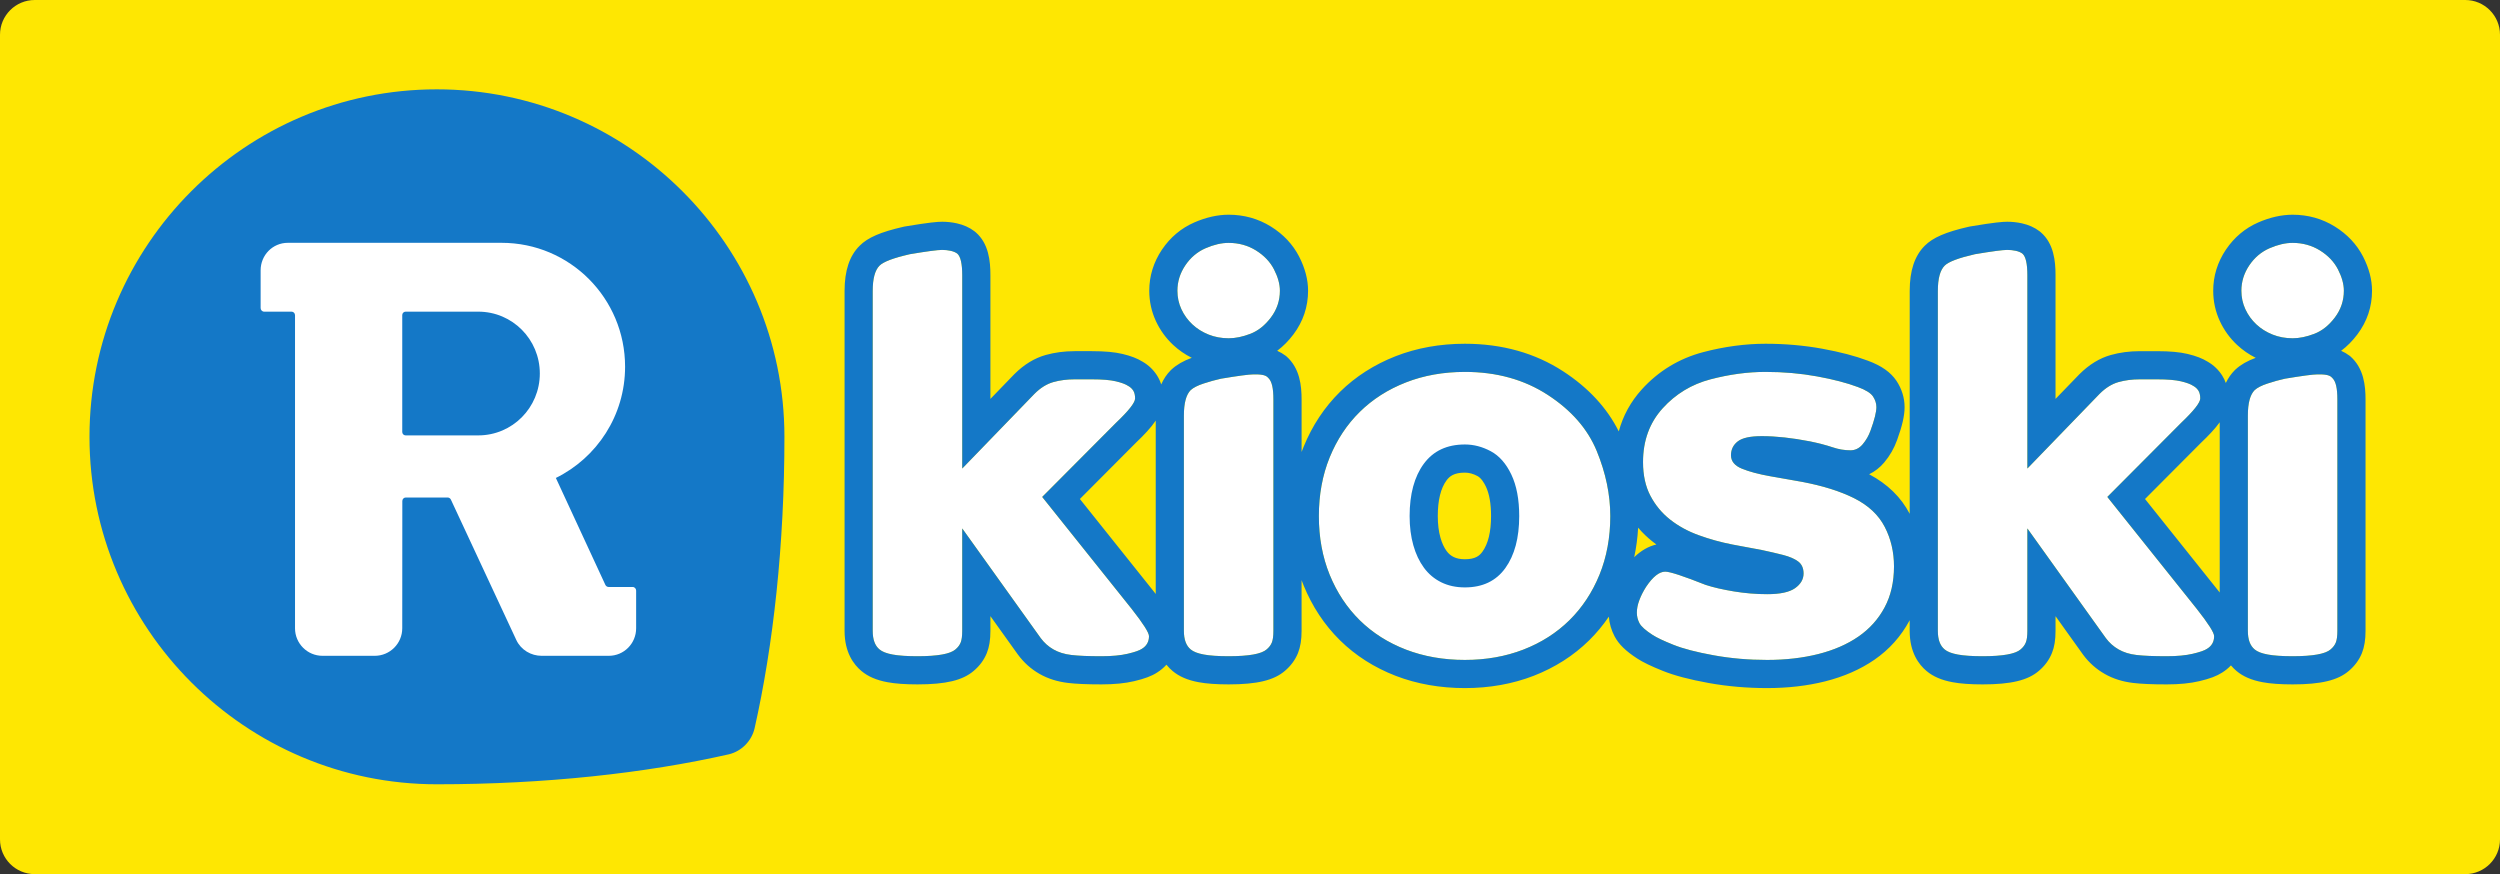
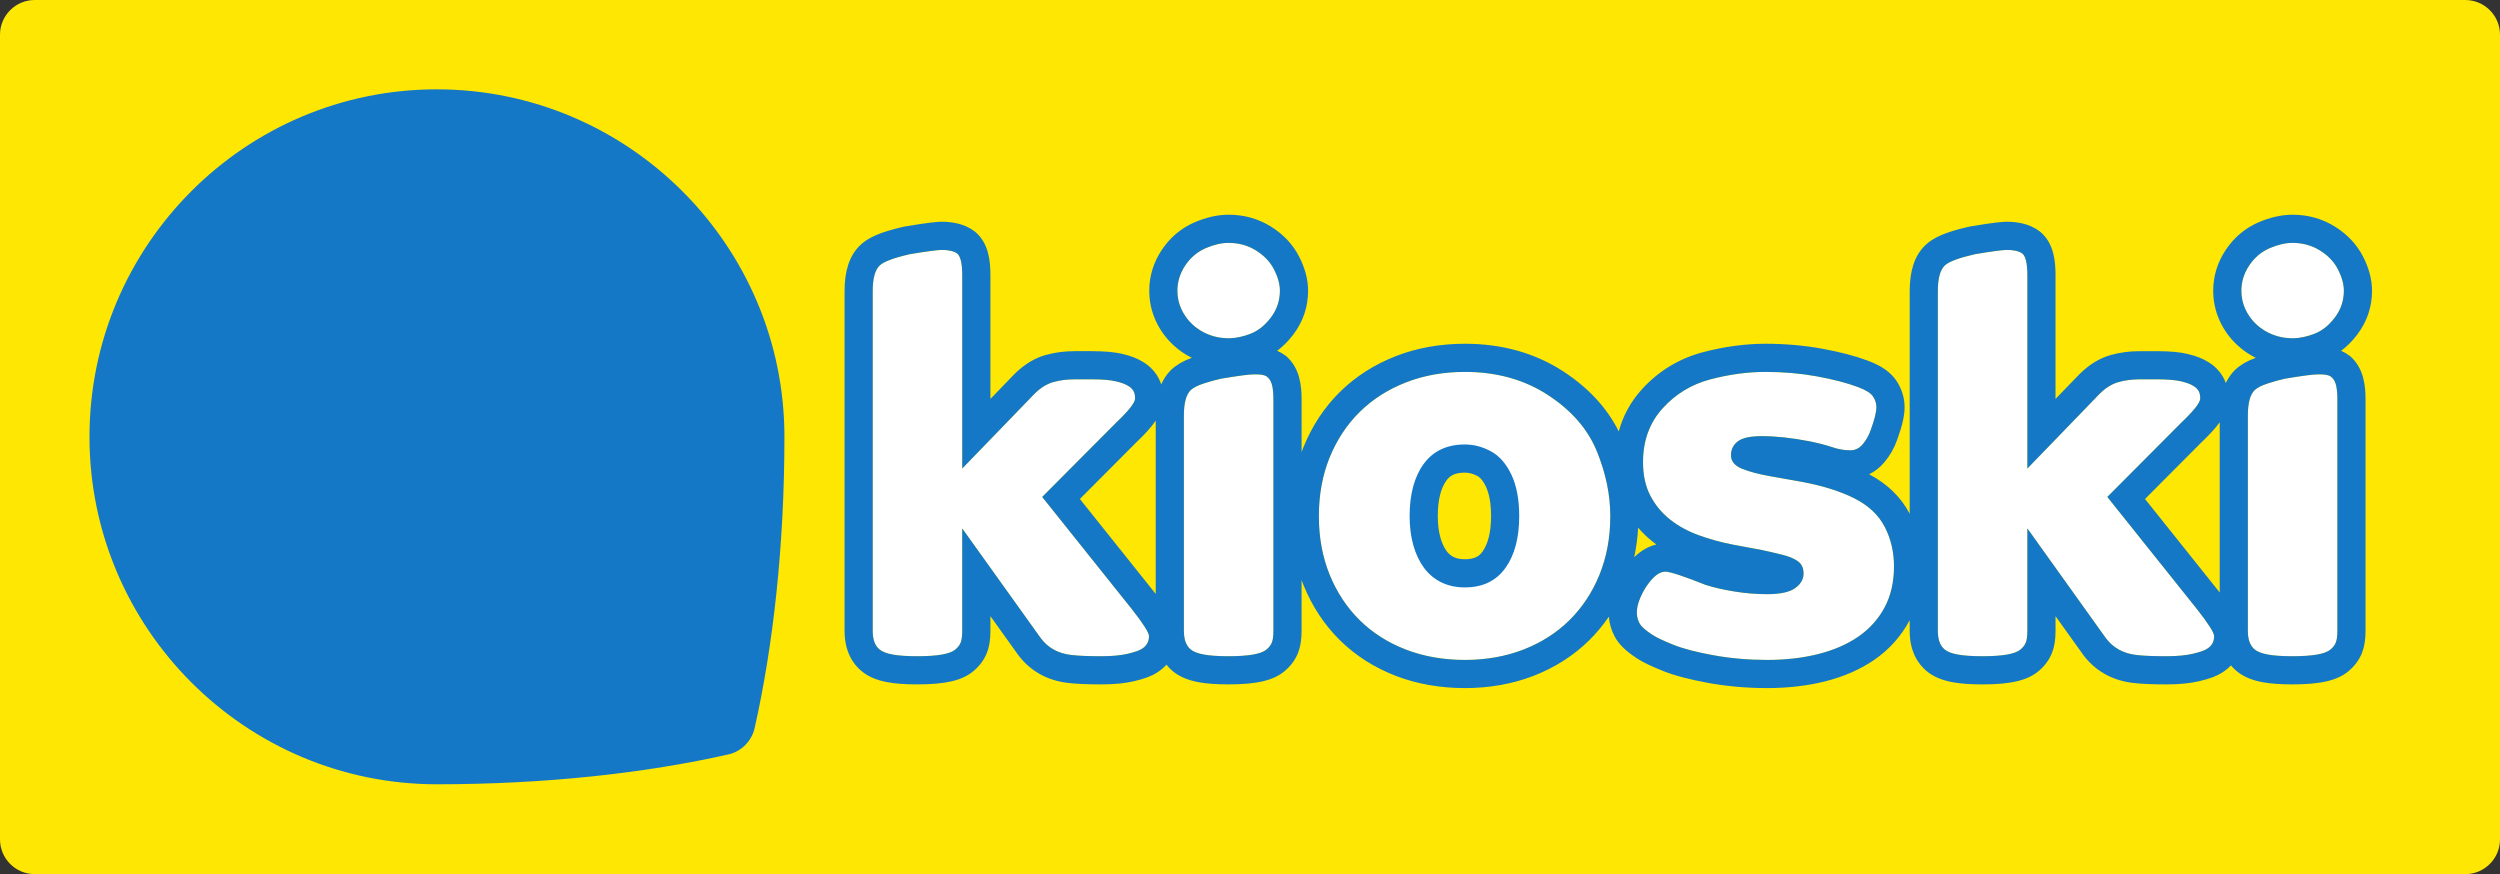
<svg xmlns="http://www.w3.org/2000/svg" xmlns:ns1="http://www.inkscape.org/namespaces/inkscape" xmlns:ns2="http://sodipodi.sourceforge.net/DTD/sodipodi-0.dtd" id="svg2985" version="1.1" ns1:version="0.48.5 r10040" width="637.338" height="222.846" xml:space="preserve" ns2:docname="R-kioski-logo_yellow_background_December_27_2014.svg">
  <rect width="100%" height="100%" fill="#333333" stroke="none" />
  <defs id="defs2989" />
  <ns2:namedview pagecolor="#ffffff" bordercolor="#666666" borderopacity="1" objecttolerance="10" gridtolerance="10" guidetolerance="10" ns1:pageopacity="0" ns1:pageshadow="2" ns1:window-width="1574" ns1:window-height="788" id="namedview2987" showgrid="false" ns1:zoom="1" ns1:cx="292.83752" ns1:cy="81.715518" ns1:window-x="84" ns1:window-y="30" ns1:window-maximized="0" ns1:current-layer="g2993" showborder="true" ns1:showpageshadow="true" fit-margin-top="0" fit-margin-left="0" fit-margin-right="0" fit-margin-bottom="0" />
  <g id="g2993" ns1:groupmode="layer" ns1:label="r-kioski_tunnus" transform="matrix(1.25,0,0,-1.25,-233.344,612.515)">
    <g id="g3035" transform="translate(16.8,103.2)">
      <g transform="translate(169.875,379.725)" id="g2995">
        <path id="path2997" style="fill:#fee702;fill-opacity:1;fill-rule:nonzero;stroke:none" d="m 0,0 c 0,3.914 3.173,7.087 7.087,7.087 l 495.696,0 c 3.914,0 7.087,-3.173 7.087,-7.087 l 0,-164.103 c 0,-3.914 -3.173,-7.087 -7.087,-7.087 l -495.696,0 c -3.914,0 -7.087,3.173 -7.087,7.087 L 0,0" ns1:connector-curvature="0" />
      </g>
      <g transform="translate(362.031,335.844)" id="g2999">
        <path id="path3001" style="fill:#ffffff;fill-opacity:1;fill-rule:nonzero;stroke:none" d="M 0,0 C 0.583,0 1.162,-0.062 1.729,-0.185 2.297,-0.312 2.746,-0.502 3.084,-0.757 3.752,-1.34 4.089,-2.812 4.089,-5.162 l 0,-39.426 14.734,15.234 c 1.217,1.217 2.498,2.015 3.84,2.394 1.346,0.378 2.79,0.564 4.343,0.564 l 3.527,0 c 2.139,0 3.779,-0.138 4.911,-0.41 1.136,-0.272 1.954,-0.577 2.456,-0.913 0.464,-0.249 0.816,-0.577 1.07,-0.974 0.253,-0.398 0.375,-0.934 0.375,-1.608 0,-0.839 -1.298,-2.495 -3.901,-4.971 l -15.046,-15.11 18.259,-22.85 c 2.348,-2.985 3.523,-4.835 3.523,-5.546 0,-1.132 -0.485,-1.992 -1.448,-2.578 -0.5,-0.34 -1.471,-0.675 -2.894,-1.01 -1.427,-0.337 -3.21,-0.503 -5.351,-0.503 -2.688,0 -4.733,0.082 -6.138,0.253 -1.411,0.163 -2.626,0.545 -3.656,1.133 -1.027,0.584 -1.897,1.36 -2.609,2.33 l -15.995,22.347 0,-20.902 c 0,-1.051 -0.105,-1.838 -0.313,-2.358 -0.212,-0.526 -0.566,-1 -1.071,-1.417 -1.049,-0.925 -3.631,-1.386 -7.742,-1.386 -2.143,0 -3.834,0.116 -5.072,0.345 -1.237,0.228 -2.128,0.576 -2.672,1.041 -0.926,0.757 -1.389,2.013 -1.389,3.775 l 0,69.336 c 0,2.518 0.463,4.237 1.389,5.16 0.796,0.8 2.852,1.572 6.169,2.334 C -3.129,-0.294 -0.926,0 0,0 z m 217.229,0 c 0.589,0 1.167,-0.062 1.734,-0.185 0.568,-0.127 1.016,-0.317 1.351,-0.572 0.674,-0.583 1.009,-2.055 1.009,-4.405 l 0,-39.426 14.732,15.234 c 1.22,1.217 2.498,2.015 3.84,2.394 1.343,0.378 2.794,0.564 4.345,0.564 l 3.526,0 c 2.139,0 3.776,-0.138 4.912,-0.41 1.133,-0.272 1.952,-0.577 2.453,-0.913 0.462,-0.249 0.819,-0.577 1.071,-0.974 0.251,-0.398 0.378,-0.934 0.378,-1.608 0,-0.839 -1.301,-2.495 -3.902,-4.971 l -15.049,-15.11 18.259,-22.85 c 2.352,-2.985 3.525,-4.835 3.525,-5.546 0,-1.132 -0.482,-1.992 -1.447,-2.578 -0.503,-0.34 -1.473,-0.675 -2.9,-1.01 -1.424,-0.337 -3.208,-0.503 -5.347,-0.503 -2.687,0 -4.733,0.082 -6.14,0.253 -1.407,0.163 -2.625,0.545 -3.65,1.133 -1.029,0.584 -1.902,1.36 -2.615,2.33 l -15.991,22.347 0,-20.902 c 0,-1.051 -0.103,-1.838 -0.317,-2.358 -0.209,-0.526 -0.567,-1 -1.067,-1.417 -1.05,-0.925 -3.635,-1.386 -7.746,-1.386 -2.14,0 -3.83,0.116 -5.066,0.345 -1.244,0.228 -2.135,0.576 -2.679,1.041 -0.924,0.757 -1.386,2.013 -1.386,3.775 l 0,69.336 c 0,2.518 0.462,4.236 1.386,5.16 0.797,0.8 2.856,1.572 6.172,2.334 3.481,0.584 5.684,0.878 6.609,0.878 z m 58.191,1.433 c 2.056,0 3.914,-0.517 5.572,-1.54 1.657,-1.031 2.885,-2.321 3.684,-3.875 0.796,-1.551 1.196,-3.001 1.196,-4.343 0,-2.016 -0.611,-3.829 -1.827,-5.449 -1.218,-1.614 -2.613,-2.726 -4.189,-3.335 -1.572,-0.606 -3.049,-0.912 -4.436,-0.912 -1.469,0 -2.834,0.253 -4.092,0.756 -1.26,0.503 -2.363,1.196 -3.308,2.077 -0.943,0.882 -1.688,1.91 -2.232,3.083 -0.548,1.178 -0.82,2.434 -0.82,3.78 0,1.847 0.537,3.568 1.605,5.163 1.072,1.593 2.444,2.758 4.123,3.495 1.68,0.732 3.255,1.1 4.724,1.1 z m 5.04,-26.82 c 2.457,0.073 2.784,-0.458 3.083,-0.757 0.702,-0.701 1.006,-2.053 1.006,-4.408 l 0,-47.157 c 0,-1.049 -0.108,-1.836 -0.314,-2.358 -0.212,-0.526 -0.568,-0.998 -1.069,-1.415 -1.051,-0.926 -3.629,-1.387 -7.746,-1.387 -2.141,0 -3.832,0.116 -5.069,0.346 -1.237,0.227 -2.132,0.575 -2.676,1.041 -0.921,0.757 -1.384,2.011 -1.384,3.773 l 0,43.949 c 0,2.516 0.463,4.236 1.384,5.162 0.544,0.503 1.428,0.954 2.646,1.352 1.215,0.399 2.391,0.728 3.525,0.977 3.527,0.589 5.729,0.882 6.614,0.882 z m -216.995,0 c 2.457,0.073 2.784,-0.458 3.083,-0.757 0.702,-0.701 1.006,-2.053 1.006,-4.408 l 0,-47.157 c 0,-1.049 -0.108,-1.836 -0.314,-2.358 -0.212,-0.526 -0.568,-0.998 -1.07,-1.415 -1.051,-0.926 -3.628,-1.387 -7.745,-1.387 -2.141,0 -3.832,0.116 -5.069,0.346 -1.238,0.227 -2.132,0.575 -2.676,1.041 -0.921,0.757 -1.384,2.011 -1.384,3.773 l 0,43.949 c 0,2.516 0.463,4.236 1.384,5.162 0.544,0.503 1.428,0.954 2.646,1.352 1.215,0.399 2.391,0.728 3.525,0.977 3.527,0.589 5.729,0.882 6.614,0.882 z m -5.04,26.82 c 2.056,0 3.914,-0.517 5.571,-1.54 1.658,-1.031 2.886,-2.321 3.685,-3.875 0.796,-1.551 1.195,-3.001 1.195,-4.343 0,-2.016 -0.61,-3.829 -1.826,-5.449 -1.217,-1.614 -2.613,-2.726 -4.19,-3.335 -1.571,-0.606 -3.049,-0.912 -4.435,-0.912 -1.469,0 -2.835,0.253 -4.092,0.756 -1.26,0.503 -2.363,1.196 -3.308,2.077 -0.943,0.882 -1.688,1.91 -2.232,3.083 -0.548,1.178 -0.82,2.434 -0.82,3.78 0,1.847 0.537,3.568 1.605,5.163 1.072,1.593 2.444,2.758 4.123,3.495 1.679,0.732 3.255,1.1 4.724,1.1 z m 48.177,-69.67 c 3.459,0 6.097,1.259 7.909,3.774 1.812,2.521 2.719,5.911 2.719,10.178 0,3.263 -0.514,5.968 -1.541,8.126 -1.024,2.151 -2.365,3.671 -4.016,4.557 -1.652,0.886 -3.343,1.326 -5.071,1.326 -3.508,0 -6.18,-1.259 -8.034,-3.771 -1.852,-2.517 -2.779,-5.93 -2.779,-10.238 0,-2.094 0.241,-3.997 0.726,-5.708 0.483,-1.714 1.179,-3.178 2.084,-4.408 0.905,-1.227 2.033,-2.174 3.382,-2.838 1.348,-0.664 2.889,-0.998 4.621,-0.998 z m 0.003,43.355 c 6.462,0 12.097,-1.565 16.903,-4.691 4.807,-3.129 8.134,-6.937 9.982,-11.428 1.847,-4.493 2.77,-8.921 2.77,-13.285 0,-4.364 -0.736,-8.352 -2.205,-11.963 -1.47,-3.606 -3.518,-6.704 -6.138,-9.286 -2.625,-2.58 -5.753,-4.574 -9.382,-5.981 -3.633,-1.405 -7.606,-2.109 -11.93,-2.109 -4.366,0 -8.375,0.704 -12.027,2.109 -3.651,1.407 -6.789,3.401 -9.414,5.981 -2.622,2.582 -4.666,5.68 -6.138,9.286 -1.468,3.611 -2.203,7.599 -2.203,11.963 0,4.364 0.735,8.352 2.203,11.964 1.472,3.608 3.516,6.703 6.138,9.285 2.625,2.581 5.763,4.584 9.414,6.012 3.652,1.428 7.661,2.143 12.027,2.143 z m 61.323,0 c 3.656,0 7.15,-0.306 10.484,-0.914 3.338,-0.611 6.121,-1.335 8.344,-2.172 1.594,-0.589 2.622,-1.229 3.086,-1.919 0.458,-0.693 0.692,-1.42 0.692,-2.173 0,-1.007 -0.401,-2.603 -1.198,-4.789 -0.374,-1.049 -0.912,-1.979 -1.603,-2.799 -0.695,-0.818 -1.524,-1.225 -2.49,-1.225 -1.217,0 -2.443,0.207 -3.68,0.63 -1.241,0.416 -2.76,0.815 -4.569,1.192 -3.691,0.717 -6.962,1.069 -9.821,1.069 -2.349,0 -3.985,-0.352 -4.909,-1.069 -0.922,-0.712 -1.387,-1.657 -1.387,-2.833 0,-1.215 0.748,-2.126 2.237,-2.738 1.491,-0.608 3.413,-1.121 5.763,-1.539 l 6.42,-1.134 c 4.282,-0.802 7.86,-1.923 10.734,-3.37 2.875,-1.449 4.944,-3.39 6.202,-5.827 1.26,-2.433 1.889,-5.121 1.889,-8.058 0,-3.188 -0.64,-5.98 -1.919,-8.369 -1.282,-2.396 -3.064,-4.375 -5.353,-5.953 -2.292,-1.576 -5.015,-2.76 -8.186,-3.559 -3.168,-0.793 -6.639,-1.194 -10.42,-1.194 -3.777,0 -7.407,0.315 -10.89,0.945 -3.487,0.631 -6.225,1.343 -8.214,2.139 -1.995,0.798 -3.414,1.47 -4.254,2.017 -1.426,0.921 -2.321,1.718 -2.676,2.393 -0.354,0.672 -0.534,1.382 -0.534,2.137 0,0.8 0.165,1.65 0.505,2.552 0.336,0.903 0.796,1.814 1.385,2.736 1.384,2.062 2.686,3.088 3.901,3.088 0.969,0 3.715,-0.906 8.248,-2.705 1.556,-0.509 3.463,-0.949 5.733,-1.325 2.262,-0.375 4.534,-0.565 6.796,-0.565 2.644,0 4.545,0.406 5.697,1.224 1.159,0.822 1.734,1.82 1.734,2.989 0,1.092 -0.368,1.91 -1.102,2.46 -0.734,0.546 -1.754,0.983 -3.055,1.32 -1.3,0.335 -2.75,0.67 -4.345,1.01 l -6.042,1.129 c -2.35,0.461 -4.626,1.092 -6.832,1.894 -2.201,0.792 -4.145,1.856 -5.823,3.177 -1.679,1.319 -3.023,2.938 -4.029,4.85 -1.008,1.906 -1.512,4.203 -1.512,6.894 0,4.364 1.333,8.012 3.997,10.953 2.666,2.939 5.92,4.911 9.76,5.916 3.844,1.01 7.587,1.515 11.236,1.515" ns1:connector-curvature="0" />
      </g>
      <g transform="translate(637.452,337.277)" id="g3003">
        <path id="path3005" style="fill:#1478c7;fill-opacity:1;fill-rule:nonzero;stroke:none" d="m 0,0 c -1.469,0 -3.045,-0.368 -4.724,-1.1 -1.68,-0.737 -3.052,-1.902 -4.124,-3.495 -1.068,-1.595 -1.605,-3.316 -1.605,-5.163 0,-1.346 0.272,-2.602 0.82,-3.78 0.545,-1.173 1.289,-2.201 2.233,-3.083 0.945,-0.881 2.048,-1.574 3.307,-2.076 1.258,-0.504 2.624,-0.757 4.093,-0.757 1.386,0 2.864,0.306 4.435,0.912 1.577,0.609 2.972,1.722 4.19,3.336 1.216,1.619 1.826,3.432 1.826,5.448 0,1.342 -0.399,2.792 -1.195,4.343 -0.8,1.554 -2.027,2.844 -3.685,3.875 C 3.914,-0.517 2.056,0 0,0 z m 5.039,-26.82 c -0.885,0 -3.086,-0.293 -6.613,-0.882 -1.134,-0.249 -2.31,-0.578 -3.525,-0.977 -1.219,-0.398 -2.102,-0.849 -2.647,-1.352 -0.921,-0.925 -1.384,-2.646 -1.384,-5.162 l 0,-43.949 c 0,-1.762 0.463,-3.016 1.384,-3.773 0.545,-0.466 1.439,-0.814 2.676,-1.041 1.238,-0.23 2.929,-0.346 5.07,-0.346 4.116,0 6.694,0.461 7.745,1.387 0.501,0.417 0.857,0.889 1.069,1.415 0.207,0.522 0.315,1.309 0.315,2.358 l 0,47.157 c 0,2.356 -0.305,3.707 -1.007,4.408 -0.298,0.299 -0.626,0.83 -3.083,0.757 z M -275.42,-1.433 c -0.926,0 -3.129,-0.294 -6.613,-0.878 -3.316,-0.762 -5.372,-1.534 -6.169,-2.334 -0.925,-0.923 -1.389,-2.642 -1.389,-5.16 l 0,-69.336 c 0,-1.762 0.464,-3.018 1.389,-3.775 0.545,-0.465 1.435,-0.813 2.672,-1.041 1.238,-0.229 2.93,-0.345 5.072,-0.345 4.112,0 6.693,0.461 7.743,1.386 0.505,0.417 0.859,0.891 1.071,1.417 0.208,0.52 0.313,1.307 0.313,2.358 l 0,20.902 15.995,-22.347 c 0.712,-0.97 1.582,-1.745 2.608,-2.33 1.03,-0.588 2.245,-0.97 3.657,-1.133 1.405,-0.17 3.449,-0.253 6.138,-0.253 2.141,0 3.924,0.166 5.351,0.503 1.423,0.335 2.393,0.67 2.893,1.01 0.963,0.586 1.449,1.446 1.449,2.578 0,0.711 -1.175,2.561 -3.523,5.546 l -18.259,22.85 15.045,15.11 c 2.604,2.476 3.901,4.132 3.901,4.971 0,0.674 -0.122,1.21 -0.375,1.608 -0.254,0.398 -0.606,0.725 -1.07,0.974 -0.502,0.336 -1.32,0.641 -2.456,0.913 -1.131,0.272 -2.771,0.41 -4.91,0.41 l -3.527,0 c -1.554,0 -2.998,-0.186 -4.343,-0.564 -1.343,-0.379 -2.624,-1.177 -3.841,-2.394 l -14.733,-15.234 0,39.426 c 0,2.35 -0.338,3.822 -1.006,4.405 -0.337,0.255 -0.787,0.445 -1.355,0.572 -0.566,0.123 -1.146,0.185 -1.728,0.185 z m 43.553,-70.172 0,35.359 c -0.96,-1.43 -2.347,-2.9 -4.094,-4.565 l -11.376,-11.422 15.086,-18.882 0.384,-0.49 z m 19.911,44.785 c -0.885,0 -3.086,-0.293 -6.613,-0.882 -1.134,-0.249 -2.31,-0.578 -3.525,-0.977 -1.219,-0.398 -2.102,-0.849 -2.647,-1.352 -0.921,-0.925 -1.384,-2.646 -1.384,-5.162 l 0,-43.949 c 0,-1.762 0.463,-3.016 1.384,-3.773 0.545,-0.466 1.439,-0.814 2.676,-1.041 1.238,-0.23 2.929,-0.346 5.07,-0.346 4.116,0 6.694,0.461 7.745,1.387 0.501,0.417 0.857,0.889 1.069,1.415 0.207,0.522 0.315,1.309 0.315,2.358 l 0,47.157 c 0,2.356 -0.305,3.707 -1.007,4.408 -0.299,0.299 -0.626,0.83 -3.083,0.757 z M -216.995,0 c -1.47,0 -3.045,-0.368 -4.724,-1.1 -1.68,-0.737 -3.052,-1.902 -4.124,-3.495 -1.068,-1.595 -1.605,-3.316 -1.605,-5.163 0,-1.346 0.272,-2.602 0.82,-3.78 0.544,-1.173 1.29,-2.201 2.233,-3.083 0.944,-0.881 2.047,-1.574 3.307,-2.076 1.258,-0.504 2.623,-0.757 4.093,-0.757 1.386,0 2.864,0.306 4.435,0.912 1.577,0.609 2.972,1.722 4.189,3.336 1.217,1.619 1.827,3.432 1.827,5.448 0,1.342 -0.4,2.792 -1.195,4.343 -0.8,1.554 -2.027,2.844 -3.685,3.875 -1.657,1.023 -3.515,1.54 -5.571,1.54 z m 48.18,-26.315 c -4.366,0 -8.375,-0.715 -12.027,-2.143 -3.651,-1.428 -6.79,-3.431 -9.414,-6.012 -2.622,-2.582 -4.667,-5.677 -6.139,-9.285 -1.467,-3.612 -2.202,-7.599 -2.202,-11.964 0,-4.364 0.735,-8.352 2.202,-11.963 1.472,-3.606 3.517,-6.704 6.139,-9.286 2.624,-2.58 5.763,-4.574 9.414,-5.981 3.652,-1.405 7.661,-2.109 12.027,-2.109 4.324,0 8.297,0.704 11.93,2.109 3.629,1.407 6.756,3.401 9.382,5.981 2.619,2.582 4.668,5.68 6.138,9.286 1.468,3.611 2.204,7.599 2.204,11.963 0,4.365 -0.922,8.792 -2.769,13.285 -1.848,4.491 -5.176,8.3 -9.983,11.428 -4.806,3.126 -10.44,4.691 -16.902,4.691 z m 34.532,-37.785 c 1.41,1.355 2.921,2.22 4.522,2.587 -0.247,0.182 -0.49,0.365 -0.73,0.555 -1.098,0.862 -2.098,1.823 -2.992,2.876 -0.115,-2.07 -0.382,-4.079 -0.8,-6.018 z m 26.791,37.785 c -3.649,0 -7.392,-0.505 -11.236,-1.515 -3.841,-1.005 -7.094,-2.977 -9.76,-5.916 -2.665,-2.941 -3.997,-6.589 -3.997,-10.953 0,-2.691 0.504,-4.988 1.511,-6.894 1.007,-1.912 2.35,-3.531 4.029,-4.85 1.679,-1.321 3.623,-2.385 5.823,-3.177 2.206,-0.802 4.482,-1.433 6.832,-1.893 l 6.042,-1.13 c 1.596,-0.34 3.045,-0.675 4.346,-1.009 1.301,-0.338 2.321,-0.775 3.054,-1.321 0.734,-0.55 1.103,-1.368 1.103,-2.46 0,-1.169 -0.575,-2.167 -1.734,-2.989 -1.152,-0.818 -3.053,-1.224 -5.697,-1.224 -2.262,0 -4.534,0.19 -6.797,0.565 -2.269,0.377 -4.177,0.816 -5.733,1.325 -4.532,1.799 -7.279,2.705 -8.247,2.705 -1.215,0 -2.518,-1.026 -3.901,-3.088 -0.589,-0.922 -1.049,-1.833 -1.386,-2.736 -0.339,-0.902 -0.504,-1.752 -0.504,-2.552 0,-0.755 0.18,-1.465 0.534,-2.137 0.355,-0.675 1.25,-1.472 2.676,-2.393 0.839,-0.547 2.259,-1.219 4.254,-2.017 1.989,-0.796 4.726,-1.508 8.214,-2.138 3.483,-0.631 7.112,-0.946 10.89,-0.946 3.781,0 7.252,0.401 10.42,1.194 3.171,0.799 5.894,1.983 8.185,3.559 2.289,1.578 4.072,3.557 5.353,5.953 1.28,2.389 1.92,5.181 1.92,8.369 0,2.937 -0.629,5.625 -1.889,8.058 -1.259,2.437 -3.327,4.378 -6.202,5.827 -2.875,1.447 -6.453,2.568 -10.734,3.371 l -6.421,1.133 c -2.35,0.418 -4.272,0.931 -5.762,1.539 -1.489,0.612 -2.237,1.523 -2.237,2.738 0,1.176 0.465,2.121 1.387,2.834 0.924,0.716 2.56,1.068 4.908,1.068 2.859,0 6.131,-0.352 9.822,-1.068 1.809,-0.378 3.328,-0.777 4.569,-1.193 1.237,-0.423 2.463,-0.63 3.679,-0.63 0.967,0 1.796,0.407 2.49,1.225 0.692,0.82 1.229,1.75 1.603,2.799 0.798,2.186 1.198,3.782 1.198,4.789 0,0.753 -0.234,1.48 -0.692,2.173 -0.464,0.69 -1.491,1.33 -3.086,1.919 -2.223,0.837 -5.006,1.561 -8.343,2.172 -3.335,0.608 -6.829,0.914 -10.484,0.914 z m 92.62,-10.273 c -0.946,-1.323 -2.248,-2.69 -3.856,-4.223 l -11.377,-11.423 15.082,-18.877 0.151,-0.193 0,34.716 z M -58.191,4.31 c 0.985,0 1.975,-0.105 2.989,-0.325 1.382,-0.308 2.589,-0.854 3.584,-1.613 l 0.268,-0.219 c 2.654,-2.296 2.995,-5.881 2.995,-8.748 l 0,-25.227 4.863,5.026 c 1.989,1.987 4.121,3.285 6.409,3.929 1.834,0.518 3.82,0.781 5.902,0.781 l 3.527,0 c 2.613,0 4.657,-0.186 6.249,-0.569 1.71,-0.41 3.014,-0.913 4.072,-1.571 1.224,-0.705 2.219,-1.653 2.972,-2.838 0.299,-0.474 0.545,-0.978 0.738,-1.511 0.469,0.993 1.07,1.855 1.808,2.597 l 0.175,0.167 c 1.043,0.964 2.395,1.742 4.109,2.367 -1.396,0.7 -2.666,1.579 -3.791,2.629 -1.482,1.385 -2.666,3.021 -3.516,4.855 -0.902,1.933 -1.357,4.019 -1.357,6.202 0,2.993 0.865,5.804 2.585,8.375 1.689,2.504 3.904,4.368 6.588,5.546 2.402,1.048 4.766,1.58 7.022,1.58 3.128,0 6.017,-0.808 8.602,-2.407 2.543,-1.579 4.481,-3.638 5.766,-6.133 1.211,-2.365 1.826,-4.707 1.826,-6.961 0,-3.277 -1.004,-6.271 -2.984,-8.904 -0.996,-1.321 -2.104,-2.442 -3.316,-3.349 0.616,-0.27 1.18,-0.599 1.689,-0.983 l 0.169,-0.128 c 2.783,-2.444 3.119,-6.012 3.119,-8.863 l 0,-47.157 c 0,-1.787 -0.234,-3.25 -0.734,-4.516 -0.563,-1.387 -1.458,-2.606 -2.661,-3.623 C 9.231,-89.218 5.79,-90.045 0,-90.045 c -2.513,0 -4.514,0.144 -6.106,0.441 -2.249,0.413 -3.995,1.162 -5.329,2.287 -0.375,0.313 -0.767,0.692 -1.145,1.146 -0.517,-0.549 -1.115,-1.04 -1.785,-1.459 -1.116,-0.725 -2.528,-1.256 -4.668,-1.758 -1.873,-0.443 -4.054,-0.658 -6.669,-0.658 -2.96,0 -5.197,0.098 -6.798,0.293 -2.172,0.25 -4.14,0.876 -5.828,1.845 -1.731,0.983 -3.211,2.3 -4.402,3.915 l -5.625,7.86 0,-3.008 c 0,-1.849 -0.237,-3.29 -0.722,-4.478 -0.556,-1.401 -1.455,-2.634 -2.672,-3.66 -2.246,-1.938 -5.687,-2.767 -11.478,-2.767 -2.512,0 -4.513,0.145 -6.099,0.441 -2.251,0.411 -3.997,1.16 -5.334,2.288 -1.582,1.314 -3.441,3.793 -3.441,8.176 l 0,2.181 c -1.76,-3.294 -4.17,-5.975 -7.213,-8.073 -2.84,-1.956 -6.218,-3.436 -10.048,-4.401 -3.618,-0.907 -7.592,-1.366 -11.814,-1.366 -4.1,0 -8.108,0.348 -11.912,1.035 -3.91,0.709 -6.96,1.513 -9.325,2.459 -2.405,0.962 -4.075,1.766 -5.238,2.525 -2.353,1.521 -3.786,2.92 -4.642,4.543 -0.664,1.264 -1.054,2.608 -1.163,4.004 -1.186,-1.745 -2.529,-3.358 -4.022,-4.831 -3.173,-3.118 -6.985,-5.553 -11.337,-7.24 -4.28,-1.655 -8.991,-2.495 -14,-2.495 -5.052,0 -9.791,0.838 -14.094,2.492 -4.371,1.688 -8.199,4.122 -11.376,7.249 -3.167,3.118 -5.666,6.89 -7.431,11.216 -0.141,0.349 -0.277,0.701 -0.408,1.056 l 0,-10.355 c 0,-1.787 -0.234,-3.25 -0.734,-4.516 -0.563,-1.387 -1.458,-2.606 -2.661,-3.623 -2.246,-1.937 -5.686,-2.764 -11.476,-2.764 -2.513,0 -4.514,0.144 -6.106,0.441 -2.249,0.413 -3.995,1.162 -5.329,2.287 -0.413,0.344 -0.845,0.767 -1.258,1.284 -0.544,-0.604 -1.181,-1.141 -1.906,-1.595 -1.114,-0.725 -2.525,-1.254 -4.67,-1.761 -1.875,-0.442 -4.057,-0.657 -6.669,-0.657 -2.963,0 -5.198,0.098 -6.796,0.293 -2.168,0.249 -4.137,0.873 -5.84,1.847 -1.732,0.987 -3.211,2.306 -4.436,3.977 l -5.584,7.8 0,-3.012 c 0,-1.825 -0.228,-3.248 -0.732,-4.516 -0.566,-1.399 -1.466,-2.619 -2.674,-3.633 -2.245,-1.93 -5.683,-2.756 -11.463,-2.756 -2.515,0 -4.517,0.145 -6.11,0.441 -2.24,0.412 -3.979,1.159 -5.316,2.282 -1.584,1.313 -3.449,3.793 -3.449,8.182 l 0,69.336 c 0,4.145 1.007,7.164 3.064,9.213 1.671,1.678 4.263,2.802 8.949,3.877 l 0.167,0.038 0.169,0.029 c 5.031,0.844 6.647,0.958 7.564,0.958 0.983,0 1.971,-0.105 2.987,-0.326 1.374,-0.307 2.573,-0.846 3.565,-1.598 l 0.305,-0.248 c 2.637,-2.299 2.974,-5.874 2.974,-8.733 l 0,-25.229 4.864,5.029 c 1.982,1.983 4.116,3.283 6.414,3.931 1.834,0.515 3.819,0.778 5.897,0.778 l 3.527,0 c 2.617,0 4.661,-0.187 6.248,-0.569 1.71,-0.409 3.013,-0.909 4.069,-1.569 1.218,-0.699 2.211,-1.644 2.962,-2.816 0.361,-0.567 0.647,-1.179 0.855,-1.834 0.485,1.119 1.132,2.081 1.942,2.896 l 0.176,0.167 c 1.043,0.964 2.395,1.742 4.109,2.367 -1.396,0.7 -2.667,1.579 -3.791,2.629 -1.482,1.385 -2.667,3.021 -3.516,4.855 -0.902,1.933 -1.357,4.019 -1.357,6.202 0,2.993 0.865,5.804 2.585,8.375 1.689,2.504 3.904,4.368 6.588,5.546 2.402,1.048 4.766,1.58 7.022,1.58 3.128,0 6.017,-0.808 8.602,-2.407 2.543,-1.579 4.481,-3.638 5.766,-6.133 1.211,-2.365 1.825,-4.707 1.825,-6.961 0,-3.277 -1.003,-6.271 -2.983,-8.904 -0.996,-1.321 -2.104,-2.442 -3.316,-3.349 0.616,-0.27 1.18,-0.599 1.688,-0.983 l 0.17,-0.128 c 2.783,-2.444 3.119,-6.012 3.119,-8.863 l 0,-10.668 c 0.131,0.358 0.269,0.712 0.412,1.064 1.759,4.319 4.258,8.091 7.431,11.215 3.167,3.114 6.984,5.557 11.348,7.265 4.307,1.683 9.057,2.536 14.118,2.536 7.561,0 14.302,-1.89 20.034,-5.62 5.146,-3.348 8.955,-7.466 11.346,-12.261 0.864,3.205 2.433,6.071 4.694,8.566 3.412,3.763 7.637,6.323 12.555,7.613 4.301,1.129 8.573,1.702 12.694,1.702 3.976,0 7.851,-0.339 11.519,-1.007 3.714,-0.681 6.768,-1.482 9.298,-2.434 2.816,-1.04 4.678,-2.344 5.885,-4.136 1.076,-1.626 1.646,-3.475 1.646,-5.343 0,-1.745 -0.478,-3.828 -1.531,-6.72 -0.603,-1.684 -1.486,-3.221 -2.629,-4.576 -0.88,-1.041 -1.923,-1.849 -3.072,-2.401 3.741,-1.978 6.523,-4.691 8.275,-8.069 l 0,45.454 c 0,4.138 1.003,7.153 3.064,9.218 1.672,1.675 4.266,2.797 8.953,3.872 l 0.333,0.066 c 5.027,0.845 6.643,0.959 7.56,0.959 z m 0,-5.743 c -0.925,0 -3.128,-0.294 -6.61,-0.878 -3.316,-0.762 -5.374,-1.534 -6.171,-2.334 -0.924,-0.924 -1.386,-2.642 -1.386,-5.16 l 0,-69.336 c 0,-1.762 0.462,-3.018 1.386,-3.775 0.543,-0.465 1.435,-0.813 2.678,-1.041 1.237,-0.229 2.926,-0.345 5.067,-0.345 4.111,0 6.696,0.461 7.746,1.386 0.5,0.417 0.858,0.891 1.067,1.417 0.214,0.52 0.316,1.307 0.316,2.358 l 0,20.902 15.991,-22.347 c 0.714,-0.97 1.587,-1.745 2.615,-2.33 1.026,-0.588 2.243,-0.97 3.65,-1.133 1.407,-0.17 3.453,-0.253 6.14,-0.253 2.139,0 3.923,0.166 5.347,0.503 1.428,0.335 2.397,0.67 2.9,1.01 0.965,0.586 1.447,1.446 1.447,2.578 0,0.711 -1.172,2.561 -3.524,5.546 l -18.26,22.85 15.049,15.11 c 2.602,2.476 3.902,4.132 3.902,4.971 0,0.674 -0.127,1.21 -0.377,1.608 -0.253,0.398 -0.609,0.725 -1.072,0.974 -0.5,0.336 -1.319,0.641 -2.453,0.913 -1.136,0.272 -2.773,0.41 -4.911,0.41 l -3.527,0 c -1.551,0 -3.001,-0.186 -4.345,-0.564 -1.341,-0.379 -2.62,-1.177 -3.839,-2.394 l -14.733,-15.234 0,39.426 c 0,2.35 -0.334,3.822 -1.008,4.405 -0.335,0.255 -0.783,0.445 -1.352,0.572 -0.567,0.123 -1.144,0.185 -1.733,0.185 z m -110.624,-63.089 c 2.172,0 3.007,0.744 3.583,1.547 1.165,1.617 1.755,4.057 1.755,7.256 0,2.52 -0.354,4.539 -1.05,6.005 -0.36,0.756 -0.95,1.747 -1.717,2.157 -0.877,0.472 -1.718,0.699 -2.571,0.699 -2.264,0 -3.141,-0.768 -3.75,-1.59 -1.181,-1.605 -1.779,-4.052 -1.779,-7.271 0,-1.646 0.181,-3.123 0.54,-4.394 0.31,-1.098 0.738,-2.026 1.263,-2.741 0.402,-0.544 0.862,-0.932 1.446,-1.219 0.605,-0.297 1.372,-0.449 2.28,-0.449 z m 0,-5.743 c -1.805,0 -3.412,0.349 -4.818,1.041 -1.405,0.692 -2.582,1.68 -3.525,2.959 -0.944,1.282 -1.669,2.808 -2.172,4.595 -0.506,1.784 -0.757,3.767 -0.757,5.951 0,4.491 0.966,8.049 2.897,10.673 1.932,2.619 4.719,3.931 8.375,3.931 1.802,0 3.565,-0.458 5.287,-1.382 1.722,-0.923 3.119,-2.508 4.187,-4.751 1.07,-2.25 1.606,-5.069 1.606,-8.471 0,-4.449 -0.945,-7.982 -2.834,-10.611 -1.889,-2.622 -4.639,-3.935 -8.246,-3.935" ns1:connector-curvature="0" />
      </g>
      <g transform="translate(329.857,297.726)" id="g3007">
        <path id="path3009" style="fill:#1478c7;fill-opacity:1;fill-rule:nonzero;stroke:none" d="m 0,0 c 0,-22.038 -2.263,-42.525 -6.098,-59.501 -0.614,-2.563 -2.644,-4.612 -5.201,-5.246 -16.991,-3.856 -37.513,-6.119 -59.596,-6.119 -39.053,0 -70.837,31.79 -70.837,70.865 0,39.076 31.768,70.867 70.816,70.867 C -31.864,70.866 0,39.076 0,0" ns1:connector-curvature="0" />
      </g>
      <g transform="translate(251.913,298.698)" id="g3011">
-         <path id="path3013" style="fill:#ffffff;fill-opacity:1;fill-rule:evenodd;stroke:none" d="m 0,0 c 0,-0.367 0.312,-0.682 0.679,-0.682 l 14.824,-0.001 c 6.96,0 12.555,5.661 12.555,12.626 0,6.964 -5.595,12.61 -12.555,12.61 l -14.817,0 C 0.32,24.553 0,24.241 0,23.874 L 0,0 z m 28.441,-45.638 c -2.158,0 -4.228,1.183 -5.188,3.243 L 9.911,-13.761 c -0.119,0.24 -0.382,0.411 -0.659,0.411 l -8.535,0 c -0.387,0 -0.702,-0.324 -0.702,-0.712 L 0,-40.023 c 0,-3.101 -2.512,-5.615 -5.612,-5.615 l -10.646,0 c -3.099,0 -5.612,2.514 -5.612,5.615 l 0,63.855 c 0,0.388 -0.314,0.721 -0.701,0.721 l -5.612,0 c -0.387,0 -0.701,0.345 -0.701,0.733 l 0,7.69 c 0,3.102 2.445,5.616 5.544,5.616 l 43.598,0 c 13.946,0 25.188,-11.313 25.188,-25.269 0,-9.957 -5.755,-18.569 -14.118,-22.686 l 10.1,-21.816 c 0.113,-0.244 0.381,-0.421 0.658,-0.421 l 4.912,0 c 0.387,0 0.701,-0.345 0.701,-0.733 l 0,-7.69 c 0,-3.101 -2.482,-5.615 -5.581,-5.615 l -13.677,0" ns1:connector-curvature="0" />
-       </g>
+         </g>
    </g>
  </g>
</svg>